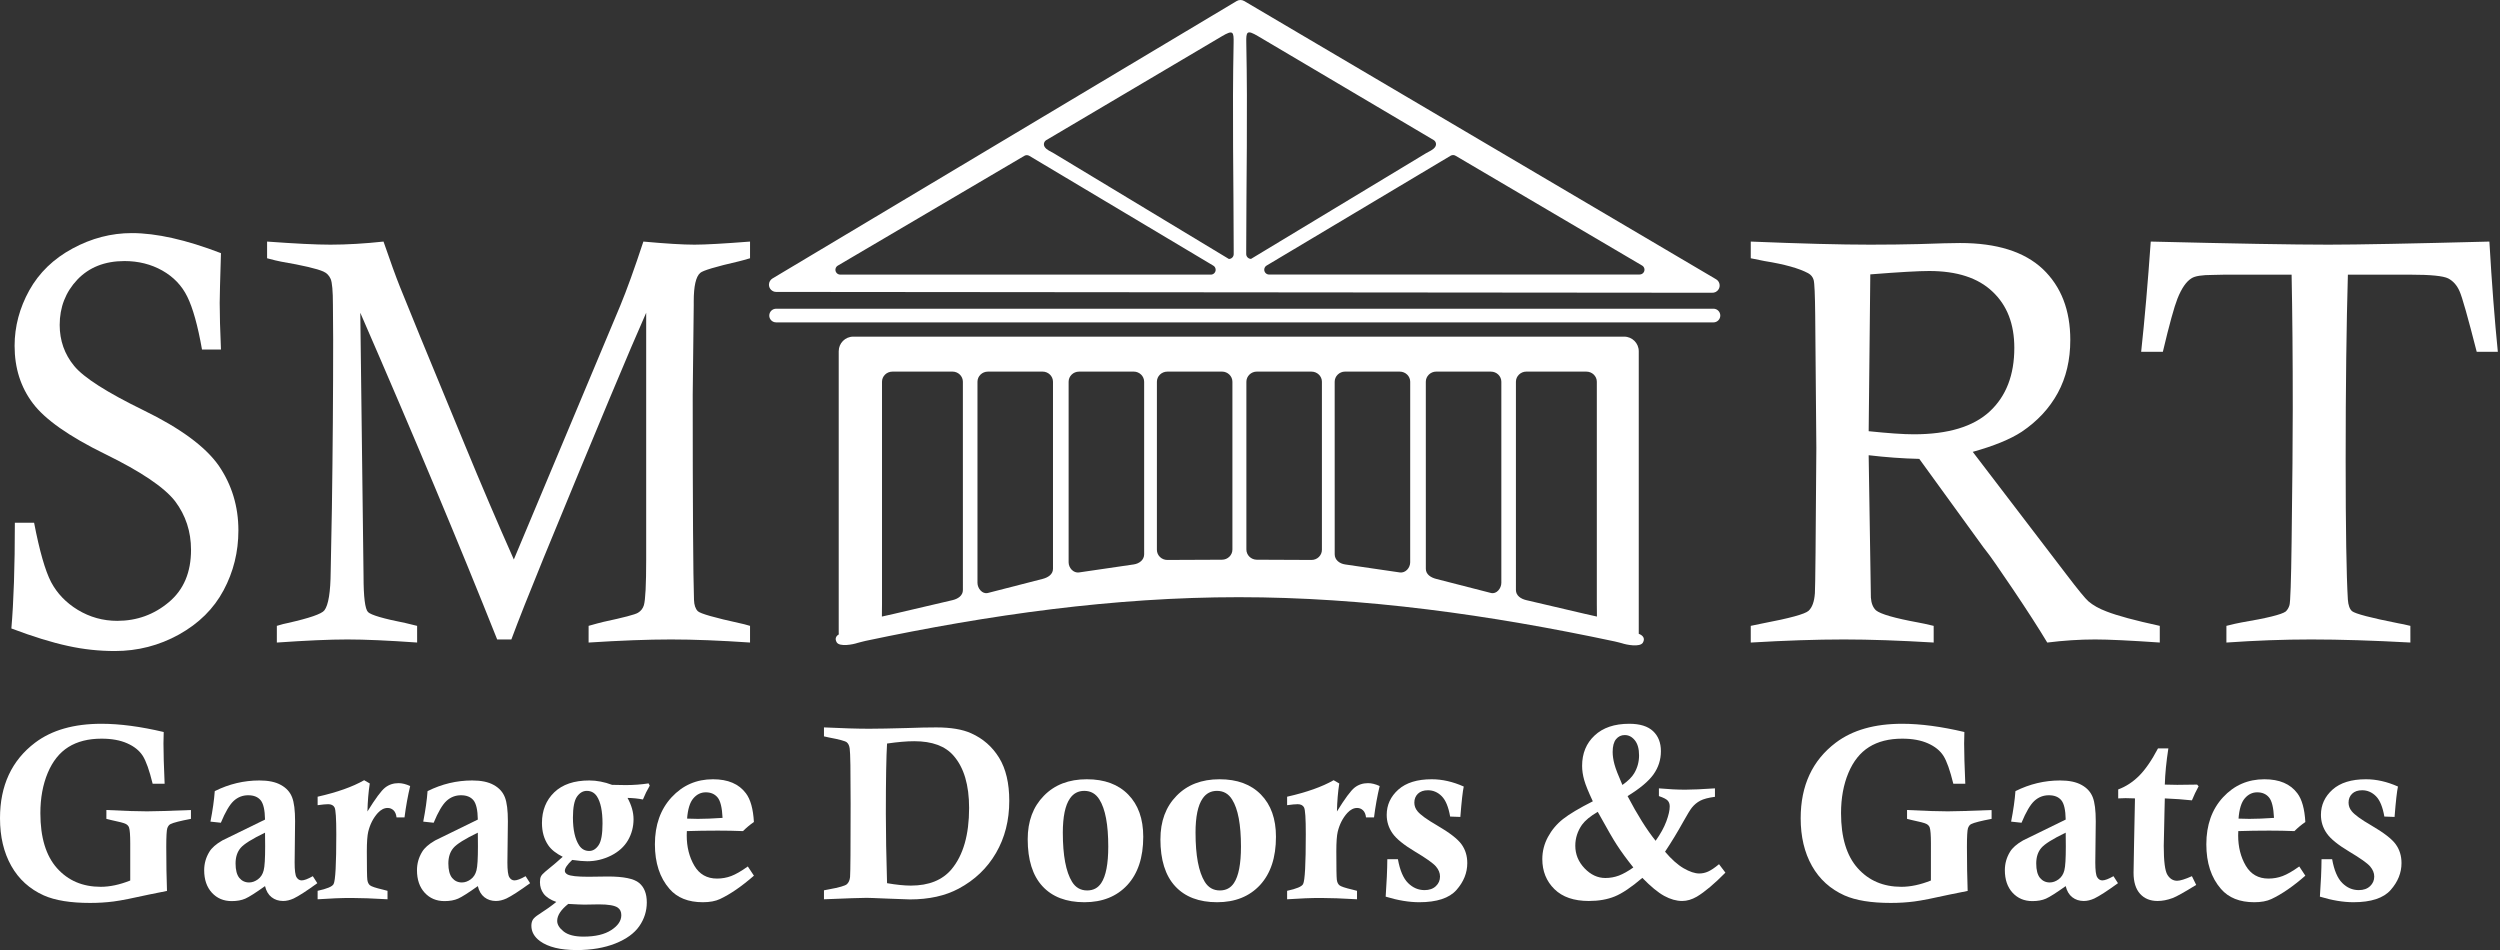
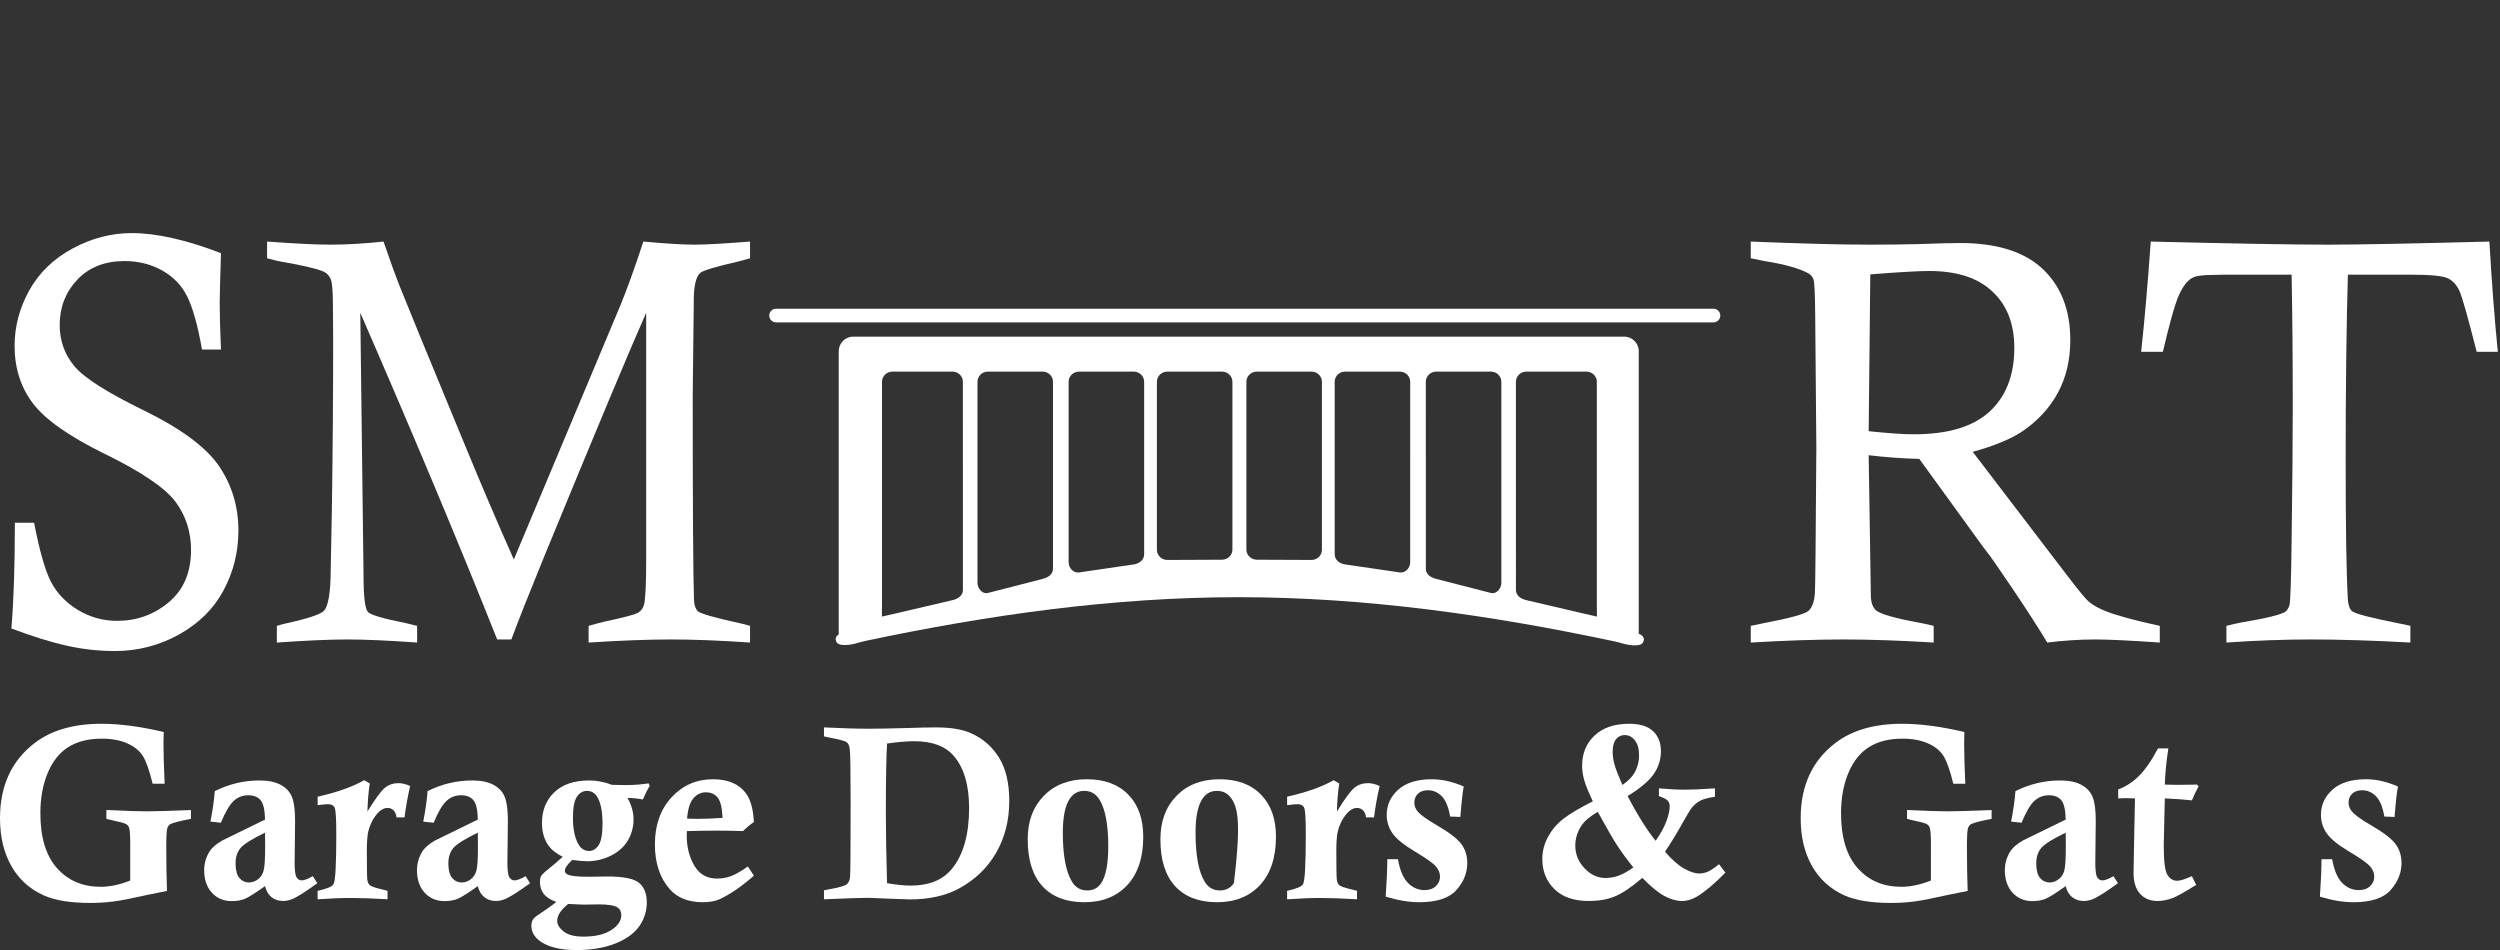
<svg xmlns="http://www.w3.org/2000/svg" width="771" height="293" viewBox="0 0 771 293" fill="none">
  <rect x="0" y="0" width="771" height="293" fill="#333333" stroke="none" />
-   <path fill-rule="evenodd" clip-rule="evenodd" d="M391.388 84.664H505.671V84.656C506.184 84.656 506.677 84.398 506.953 83.926C507.373 83.214 507.133 82.308 506.424 81.892L448.926 48.048C448.468 47.758 447.861 47.732 447.363 48.028L390.725 81.835C390.234 82.074 389.891 82.587 389.891 83.174C389.895 83.995 390.56 84.668 391.382 84.668L391.388 84.664ZM385.828 79.836L439.777 47.258C440.748 46.675 442.078 46.211 442.656 45.218C443.078 44.508 442.834 43.601 442.127 43.184L387.981 11.157C384.499 9.095 384.282 9.735 384.355 13.264C384.806 34.669 384.355 55.884 384.333 76.839C384.335 77.337 384.333 77.844 384.333 78.347C384.335 79.167 385 79.84 385.825 79.84L385.828 79.836ZM378.98 79.864L378.974 79.868C379.801 79.868 380.472 79.203 380.472 78.376C380.472 77.873 380.472 77.366 380.472 76.869C380.448 55.914 380 34.697 380.444 13.294C380.519 9.764 380.31 9.123 376.828 11.185L322.676 43.214C321.967 43.63 321.731 44.536 322.145 45.25C322.723 46.24 324.059 46.702 325.031 47.294L378.98 79.864ZM373.42 84.692L373.418 84.696C374.245 84.696 374.912 84.023 374.91 83.204C374.91 82.618 374.575 82.101 374.081 81.862L317.437 48.06C316.938 47.762 316.338 47.787 315.881 48.075L258.378 81.92C257.668 82.336 257.435 83.242 257.848 83.956C258.122 84.427 258.625 84.692 259.13 84.692H373.42ZM238.23 85.881L381.409 0.312C382.141 -0.116 383.009 -0.091 383.692 0.312L383.696 0.306L529.246 86.128C530.309 86.754 530.66 88.131 530.031 89.194C529.591 89.942 528.768 90.342 527.951 90.285L239.377 90.027C238.146 90.027 237.145 89.032 237.145 87.801C237.145 86.986 237.579 86.274 238.228 85.885L238.23 85.881Z" fill="white" />
  <path fill-rule="evenodd" clip-rule="evenodd" d="M404.469 114.601H387.602C385.834 114.601 384.384 116.013 384.384 117.73L384.386 169.487C384.386 171.204 385.832 172.609 387.596 172.616L404.469 172.689C406.237 172.696 407.677 171.285 407.677 169.567L407.679 117.726C407.679 116.008 406.233 114.608 404.467 114.608L404.469 114.601ZM360.006 114.601L360.002 114.608C358.234 114.608 356.79 116.008 356.79 117.726L356.788 169.567C356.788 171.285 358.234 172.696 360.006 172.689L376.865 172.616C378.635 172.609 380.077 171.204 380.077 169.487V117.73C380.077 116.013 378.635 114.601 376.869 114.601H360.006ZM431.692 114.601H414.829C413.056 114.601 411.615 116.013 411.615 117.73L411.621 170.943C411.621 172.66 413.077 173.815 414.823 174.071L431.692 176.539C433.444 176.791 434.902 175.131 434.902 173.413L434.908 117.726C434.908 116.008 433.46 114.608 431.69 114.608L431.692 114.601ZM332.779 114.601L332.775 114.608C331.007 114.608 329.563 116.008 329.563 117.726L329.561 173.413C329.561 175.131 331.033 176.791 332.779 176.539L349.642 174.071C351.388 173.815 352.858 172.66 352.858 170.943L352.854 117.73C352.854 116.013 351.408 114.601 349.648 114.601H332.779ZM489.252 114.601H470.729C468.962 114.601 467.51 116.013 467.51 117.73L467.512 181.958C467.512 183.681 469.005 184.684 470.725 185.088L488.772 189.311L492.495 190.149L492.46 186.299V117.726C492.46 116.008 491.014 114.608 489.246 114.608L489.252 114.601ZM275.226 114.601L275.22 114.608C273.456 114.608 272.01 116.008 272.01 117.726V186.299L271.974 190.149L275.697 189.311L293.742 185.088C295.462 184.684 296.958 183.681 296.958 181.958L296.952 117.73C296.952 116.013 295.516 114.601 293.75 114.601H275.226ZM459.807 114.601H442.938C441.17 114.601 439.722 116.013 439.722 117.73L439.728 175.412C439.728 177.13 441.224 178.098 442.936 178.539L459.807 182.872C461.518 183.315 463.015 181.471 463.015 179.751V117.726C463.015 116.008 461.569 114.608 459.801 114.608L459.807 114.601ZM304.664 114.601L304.662 114.608C302.895 114.608 301.454 116.008 301.454 117.726L301.452 179.751C301.452 181.471 302.954 183.315 304.664 182.872L321.529 178.539C323.24 178.098 324.741 177.13 324.741 175.412V117.73C324.741 116.013 323.299 114.601 321.533 114.601H304.664ZM263.129 103.819C302.756 103.819 342.378 103.824 382.003 103.824C421.628 103.819 461.253 103.824 500.904 103.824C503.376 103.819 505.393 105.846 505.393 108.319C505.397 122.793 505.393 137.281 505.393 151.754C505.397 166.221 505.393 180.707 505.393 195.177C505.397 195.272 505.389 195.366 505.385 195.458C506.628 195.934 507.439 196.82 506.683 198.163C505.817 199.698 501.547 198.842 500.229 198.386C499.772 198.228 498.793 198.031 498.022 197.828C459.363 189.593 420.687 184.174 382.003 184.174C343.625 184.174 305.252 189.54 266.913 197.654C266.126 197.877 264.978 198.1 264.473 198.277C263.157 198.735 258.885 199.594 258.019 198.057C257.406 196.954 257.832 196.165 258.684 195.653C258.666 195.497 258.661 195.34 258.661 195.177C258.666 180.705 258.661 166.224 258.661 151.754C258.666 137.275 258.661 122.799 258.661 108.319C258.666 105.846 260.655 103.824 263.125 103.824L263.129 103.819Z" fill="white" />
  <path fill-rule="evenodd" clip-rule="evenodd" d="M239.349 95.206H528.437C529.597 95.206 530.54 96.16 530.54 97.319V97.317C530.54 98.478 529.591 99.427 528.433 99.427L239.349 99.421C238.187 99.421 237.238 98.48 237.238 97.319L237.244 97.317C237.244 96.156 238.187 95.21 239.349 95.21V95.206Z" fill="white" />
  <path fill-rule="evenodd" clip-rule="evenodd" d="M68.146 107.789H62.298C60.989 100.35 59.462 94.939 57.756 91.489C56.077 88.062 53.508 85.39 50.043 83.427C46.584 81.49 42.699 80.511 38.396 80.511C32.312 80.511 27.457 82.447 23.838 86.252C20.221 90.09 18.406 94.76 18.406 100.205C18.406 105.023 19.904 109.247 22.866 112.846C25.809 116.445 32.941 120.999 44.273 126.532C55.633 132.062 63.344 137.746 67.462 143.605C71.504 149.522 73.522 156.188 73.522 163.566C73.524 170.198 72.001 176.355 68.957 182.039C65.916 187.749 61.324 192.271 55.186 195.693C49.075 199.079 42.461 200.778 35.406 200.778C30.58 200.775 25.753 200.274 20.926 199.201C16.076 198.157 10.273 196.377 3.506 193.818C4.218 185.603 4.581 174.751 4.581 161.217L10.516 161.211C12.191 169.93 13.947 176.03 15.757 179.509C17.596 182.986 20.349 185.876 24.021 188.107C27.723 190.332 31.759 191.469 36.169 191.469C42.228 191.465 47.526 189.533 52.09 185.697C56.661 181.86 58.913 176.505 58.913 169.575C58.913 163.948 57.285 158.955 54.004 154.582C50.679 150.296 43.46 145.42 32.364 140.007C21.27 134.56 13.868 129.358 10.119 124.359C6.393 119.415 4.502 113.531 4.502 106.66C4.505 100.681 6.028 94.969 9.042 89.526C12.064 84.108 16.517 79.799 22.369 76.644C28.244 73.46 34.331 71.887 40.626 71.887C48.209 71.883 57.39 73.939 68.145 78.073C67.886 86.55 67.752 91.666 67.752 93.422C67.752 96.958 67.882 101.75 68.145 107.79L68.146 107.789Z" fill="white" />
  <path fill-rule="evenodd" clip-rule="evenodd" d="M82.369 79.645V74.501C90.949 75.127 97.446 75.456 101.905 75.456C106.972 75.452 112.425 75.129 118.276 74.501C120.379 80.596 122.052 85.24 123.341 88.456C125.017 92.735 131.707 109.04 143.406 137.328C148.367 149.374 153.373 161.096 158.464 172.548L191.283 94.284C193.281 89.462 195.662 82.863 198.416 74.501C205.294 75.127 210.538 75.456 214.182 75.456C217.567 75.452 223.285 75.129 231.311 74.501V79.645C229.8 80.089 228.638 80.422 227.851 80.602C220.742 82.235 216.755 83.427 215.942 84.171C214.604 85.325 213.947 88.276 213.947 92.976L213.949 94.101L213.633 121.737C213.633 156.482 213.766 177.577 214.028 185.014C214.077 186.588 214.472 187.75 215.206 188.493C215.969 189.234 220.32 190.486 228.326 192.241C228.983 192.358 229.975 192.628 231.311 193.016V198.157C222.107 197.532 213.973 197.209 206.943 197.209C199.783 197.208 191.307 197.536 181.523 198.163L181.528 193.013C183.52 192.45 185.038 192.033 186.061 191.795C192.31 190.452 195.874 189.533 196.765 188.97C197.658 188.432 198.26 187.661 198.574 186.65C199.051 184.984 199.284 180.283 199.284 172.548V96.451C194.618 106.923 184.067 132.123 167.672 172.014C163.188 182.985 159.855 191.409 157.704 197.209L153.329 197.208C141.837 168.319 127.773 134.74 111.113 96.456L112.117 177.692C112.117 184.146 112.584 187.838 113.501 188.762C114.418 189.677 118.302 190.814 125.095 192.152C125.889 192.323 127.064 192.628 128.639 193.016L128.642 198.157C119.774 197.532 112.61 197.209 107.125 197.209C101.646 197.208 94.376 197.536 85.379 198.163L85.381 193.013C86.852 192.57 87.95 192.27 88.685 192.152C95.431 190.635 99.23 189.326 100.043 188.226C101.28 186.616 101.933 182.633 101.984 176.297L102.356 156.692C102.616 138.782 102.747 121.443 102.747 104.667L102.673 94.016C102.673 89.794 102.432 87.116 101.984 86.045C101.512 84.974 100.776 84.2 99.755 83.754C97.788 82.863 93.433 81.85 86.69 80.69C85.698 80.511 84.277 80.156 82.363 79.649L82.369 79.645Z" fill="white" />
  <path fill-rule="evenodd" clip-rule="evenodd" d="M576.299 132.983C582.309 133.61 586.957 133.938 590.242 133.938C600.79 133.933 608.573 131.587 613.636 126.887C618.7 122.187 621.216 115.643 621.216 107.284C621.22 99.934 618.994 94.166 614.494 89.942C610.029 85.684 603.508 83.577 594.952 83.577C591.872 83.573 585.833 83.902 576.8 84.618L576.299 132.983ZM539.935 79.645V74.501C555.277 75.127 567.563 75.456 576.8 75.456C582.133 75.452 587.105 75.395 591.724 75.276C597.854 75.063 602.116 74.949 604.487 74.949C615.772 74.945 624.268 77.597 629.98 82.951C635.668 88.357 638.479 95.653 638.479 104.846C638.481 110.998 637.203 116.448 634.628 121.176C632.057 125.903 628.352 129.892 623.495 133.164C619.945 135.481 614.908 137.536 608.394 139.352L637.272 177.157C640.847 181.859 643.128 184.626 644.045 185.43C645.499 186.673 647.36 187.72 649.672 188.584C652.931 189.86 658.377 191.349 666.075 193.016L666.077 198.157C656.927 197.532 650.294 197.209 646.119 197.209C641.326 197.208 636.406 197.536 631.373 198.163C628.77 193.815 625.243 188.344 620.802 181.74C616.335 175.138 613.636 171.238 612.628 170.021C612.071 169.304 611.507 168.592 610.998 167.848L591.907 141.52C586.75 141.4 581.567 141.017 576.295 140.393L576.982 184.294C577.1 186.053 577.629 187.363 578.546 188.226C579.943 189.382 584.262 190.635 591.546 191.974C592.612 192.147 594.182 192.509 596.343 193.016L596.349 198.157C585.864 197.532 576.652 197.209 568.656 197.209C560.105 197.208 550.534 197.536 539.933 198.163L539.935 193.013L543.672 192.239C551.957 190.663 556.637 189.385 557.759 188.374C558.888 187.327 559.537 185.519 559.714 182.93C559.839 181.233 559.981 166.303 560.16 138.132L559.809 97.169C559.746 90.891 559.596 87.292 559.328 86.341C559.063 85.416 558.501 84.735 557.641 84.26C554.806 82.742 550.329 81.493 544.199 80.511C543.285 80.327 541.859 80.067 539.933 79.649L539.935 79.645Z" fill="white" />
  <path fill-rule="evenodd" clip-rule="evenodd" d="M667.026 108.499H660.334C661.431 98.387 662.402 87.055 663.291 74.501C688.907 75.127 707.172 75.456 718.101 75.456C727.198 75.452 743.714 75.129 767.727 74.501C768.473 87.472 769.356 98.776 770.333 108.504L763.82 108.499C761.098 97.852 759.348 91.638 758.517 89.794C757.72 87.978 756.564 86.67 755.025 85.865C753.49 85.092 749.605 84.707 743.357 84.707L724.087 84.705C723.645 100.139 723.4 119.272 723.4 142.03C723.404 163.174 723.637 177.486 724.081 184.923C724.199 186.644 724.643 187.869 725.385 188.493C726.395 189.291 731.158 190.546 739.717 192.241C740.52 192.358 741.729 192.628 743.357 193.016L743.363 198.157C731.906 197.532 721.684 197.209 712.742 197.209C704.219 197.208 695.538 197.536 686.624 198.163L686.626 193.013C688.638 192.506 690.177 192.152 691.213 191.974C699.152 190.635 703.71 189.504 704.921 188.584C705.43 188.101 705.843 187.452 706.079 186.619C706.346 185.779 706.582 179.331 706.73 167.313C706.971 148.719 707.086 134.949 707.086 125.995C707.091 110.378 706.967 96.605 706.73 84.707L686.099 84.705L682.36 84.79C679.075 84.79 676.915 85.124 675.846 85.836C674.253 86.816 672.797 88.9 671.523 92.114C670.552 94.55 669.035 99.996 667.022 108.504L667.026 108.499Z" fill="white" />
  <path fill-rule="evenodd" clip-rule="evenodd" d="M58.886 249.806V252.536C55.584 253.164 53.479 253.7 52.588 254.146C52.143 254.359 51.821 254.798 51.597 255.409C51.391 256.035 51.276 257.958 51.276 261.172C51.277 266.296 51.352 270.826 51.499 274.764C49.856 275.072 48.053 275.429 46.1 275.849C40.982 276.994 37.295 277.724 35.034 278.017C32.79 278.309 30.362 278.463 27.779 278.463C21.762 278.463 17.012 277.7 13.502 276.143C9.143 274.178 5.786 271.146 3.477 267.038C1.156 262.918 0 258.035 0 252.349C0.002 242.261 3.612 234.498 10.832 229.038C15.998 225.148 22.81 223.212 31.289 223.212C36.963 223.212 43.352 224.066 50.487 225.75C50.439 227.223 50.413 228.401 50.413 229.309C50.413 232.213 50.536 236.347 50.772 241.701L47.076 241.699C46.063 237.567 45.046 234.701 44.02 233.093C42.995 231.489 41.4 230.2 39.235 229.244C37.076 228.284 34.441 227.804 31.324 227.804C27.251 227.801 23.833 228.67 21.091 230.391C18.363 232.1 16.232 234.766 14.725 238.36C13.219 241.953 12.45 246.1 12.45 250.779C12.452 258.252 14.168 263.914 17.579 267.74C20.995 271.573 25.49 273.492 31.067 273.492C33.874 273.488 36.901 272.852 40.165 271.552V260.045C40.165 257.534 40.041 255.92 39.794 255.192C39.637 254.746 39.298 254.375 38.807 254.111C38.314 253.825 36.752 253.421 34.144 252.872C33.86 252.791 33.416 252.695 32.808 252.54L32.812 249.806C38.364 250.088 42.538 250.218 45.344 250.218C47.4 250.215 51.908 250.092 58.879 249.812L58.886 249.806Z" fill="white" />
  <path fill-rule="evenodd" clip-rule="evenodd" d="M81.736 256.793C77.76 258.709 75.246 260.28 74.204 261.505C73.172 262.726 72.649 264.321 72.649 266.286C72.65 268.3 73.031 269.78 73.798 270.737C74.579 271.672 75.579 272.151 76.816 272.151C77.76 272.151 78.657 271.832 79.547 271.181C80.427 270.532 81.018 269.612 81.313 268.429C81.631 267.253 81.772 264.769 81.772 260.982C81.778 260.108 81.759 258.712 81.735 256.8L81.736 256.793ZM68.119 253.734L64.902 253.388C65.592 249.855 66.039 246.726 66.232 243.983C70.638 241.783 75.219 240.695 79.993 240.695C82.778 240.692 84.986 241.154 86.641 242.085C88.302 243 89.436 244.251 90.065 245.846C90.702 247.434 91.004 249.926 91.004 253.28L90.865 265.992C90.865 268.399 91.055 269.931 91.463 270.557C91.863 271.192 92.378 271.512 93.032 271.512C93.819 271.51 94.948 271.08 96.472 270.214L97.859 272.376C94.573 274.761 92.143 276.332 90.573 277.086C89.442 277.604 88.349 277.863 87.308 277.863C85.944 277.857 84.751 277.48 83.762 276.705C82.778 275.936 82.094 274.791 81.735 273.274C78.843 275.338 76.816 276.628 75.654 277.137C74.494 277.646 73.095 277.9 71.45 277.9C68.97 277.899 66.927 277.036 65.345 275.314C63.762 273.58 62.968 271.269 62.968 268.377C62.974 266.329 63.503 264.437 64.566 262.703C65.297 261.474 66.631 260.305 68.582 259.185L81.736 252.755C81.686 249.792 81.226 247.809 80.375 246.789C79.526 245.767 78.251 245.258 76.556 245.258C74.84 245.252 73.354 245.834 72.081 246.992C70.821 248.152 69.497 250.397 68.111 253.738L68.119 253.734Z" fill="white" />
  <path fill-rule="evenodd" clip-rule="evenodd" d="M97.957 248.314V245.704C103.953 244.352 108.733 242.657 112.304 240.617L114.038 241.622C113.63 244.246 113.392 247.12 113.318 250.257C115.776 246.272 117.594 243.82 118.769 242.9C119.936 241.981 121.315 241.523 122.91 241.523C124.004 241.523 125.197 241.817 126.494 242.415C125.756 245.528 125.173 248.754 124.751 252.094H122.293C122.174 251.094 121.859 250.36 121.354 249.888C120.85 249.412 120.24 249.174 119.549 249.174C118.486 249.172 117.484 249.681 116.53 250.705C115.115 252.27 114.121 254.211 113.565 256.494C113.285 257.66 113.131 259.68 113.131 262.549C113.138 267.612 113.181 270.518 113.28 271.297C113.384 272.058 113.638 272.637 114.069 273.006C114.51 273.383 115.853 273.834 118.088 274.358C118.416 274.43 118.881 274.549 119.509 274.728L119.513 277.336C114.932 277.07 111.216 276.934 108.386 276.934C105.346 276.928 101.871 277.074 97.953 277.34L97.957 274.726C100.857 274.099 102.501 273.414 102.883 272.637C103.447 271.559 103.714 266.452 103.714 257.283C103.714 252.424 103.542 249.672 103.169 249.006C102.813 248.341 102.154 248.014 101.216 248.014C100.505 248.012 99.412 248.115 97.953 248.32L97.957 248.314Z" fill="white" />
  <path fill-rule="evenodd" clip-rule="evenodd" d="M147.361 256.793C143.385 258.709 140.871 260.28 139.834 261.505C138.796 262.726 138.274 264.321 138.274 266.286C138.275 268.3 138.658 269.78 139.424 270.737C140.204 271.672 141.201 272.151 142.439 272.151C143.385 272.151 144.282 271.832 145.172 271.181C146.052 270.532 146.644 269.612 146.94 268.429C147.255 267.253 147.395 264.769 147.395 260.982C147.396 260.108 147.384 258.712 147.361 256.8V256.793ZM133.744 253.734L130.527 253.388C131.216 249.855 131.661 246.726 131.859 243.983C136.263 241.783 140.845 240.695 145.615 240.695C148.402 240.692 150.612 241.154 152.267 242.085C153.927 243 155.06 244.251 155.691 245.846C156.327 247.434 156.631 249.926 156.631 253.28L156.482 265.992C156.482 268.399 156.683 269.931 157.089 270.557C157.488 271.192 158.001 271.512 158.658 271.512C159.444 271.51 160.575 271.08 162.094 270.214L163.485 272.376C160.191 274.761 157.766 276.332 156.199 277.086C155.06 277.604 153.974 277.863 152.935 277.863C151.562 277.857 150.376 277.48 149.388 276.705C148.402 275.936 147.719 274.791 147.361 273.274C144.469 275.338 142.439 276.628 141.277 277.137C140.12 277.646 138.721 277.9 137.074 277.9C134.595 277.899 132.551 277.036 130.97 275.314C129.387 273.58 128.596 271.269 128.596 268.377C128.599 266.329 129.128 264.437 130.188 262.703C130.921 261.474 132.254 260.305 134.209 259.185L147.361 252.755C147.319 249.792 146.852 247.809 146.002 246.789C145.151 245.767 143.875 245.258 142.183 245.258C140.464 245.252 138.979 245.834 137.706 246.992C136.446 248.152 135.122 250.397 133.742 253.738L133.744 253.734Z" fill="white" />
  <path fill-rule="evenodd" clip-rule="evenodd" d="M175.251 278.765C172.977 280.574 171.837 282.326 171.837 283.998C171.837 285.141 172.515 286.229 173.852 287.288C175.188 288.33 177.225 288.854 179.956 288.854C183.604 288.851 186.46 288.18 188.524 286.828C190.593 285.487 191.613 283.96 191.613 282.237C191.613 281.186 191.254 280.415 190.525 279.917C189.586 279.25 187.647 278.909 184.692 278.909L180.205 278.984C179.417 278.984 177.756 278.909 175.247 278.769L175.251 278.765ZM176.693 252.128C176.693 255.914 177.334 258.775 178.61 260.726C179.369 261.863 180.401 262.437 181.723 262.437C182.837 262.431 183.799 261.849 184.605 260.661C185.42 259.475 185.815 257.258 185.815 253.992C185.821 250.151 185.237 247.363 184.086 245.592C183.337 244.465 182.292 243.906 180.972 243.906C179.783 243.901 178.771 244.507 177.943 245.678C177.117 246.864 176.693 249.02 176.693 252.132V252.128ZM200.024 241.594L200.383 242.297C199.586 243.648 198.881 245.067 198.278 246.56C196.736 246.261 195.146 246.1 193.528 246.075C194.766 248.315 195.384 250.512 195.384 252.655C195.385 255.006 194.803 257.183 193.666 259.146C192.514 261.116 190.773 262.691 188.449 263.863C186.117 265.021 183.664 265.609 181.104 265.609C180.564 265.605 179.893 265.572 179.116 265.509C178.353 265.43 177.471 265.331 176.47 265.201C174.956 266.611 174.197 267.74 174.197 268.568C174.202 269.012 174.467 269.384 175.026 269.69C175.905 270.159 178.04 270.392 181.476 270.392L187.447 270.313C192.331 270.313 195.545 270.977 197.113 272.305C198.686 273.616 199.473 275.62 199.473 278.309C199.473 280.969 198.694 283.425 197.152 285.641C195.61 287.845 193.145 289.634 189.745 290.985C186.363 292.319 182.379 293 177.819 293C172.83 292.996 169.054 292.071 166.521 290.232C164.758 288.928 163.876 287.352 163.876 285.489C163.878 284.734 164.036 284.112 164.345 283.615C164.652 283.115 165.297 282.555 166.26 281.945C168.291 280.645 170.055 279.383 171.553 278.169C169.726 277.492 168.424 276.654 167.658 275.62C166.904 274.6 166.521 273.426 166.521 272.075C166.525 271.286 166.619 270.685 166.83 270.289C167.031 269.877 167.471 269.398 168.15 268.823C170.641 266.801 172.429 265.277 173.541 264.234C171.494 263.212 170.007 262.028 169.091 260.689C167.783 258.787 167.139 256.494 167.139 253.815C167.144 249.948 168.398 246.803 170.932 244.352C173.47 241.918 177.063 240.695 181.723 240.695C182.887 240.692 184.05 240.809 185.225 241.038C186.398 241.255 187.571 241.598 188.756 242.046C191.451 242.093 192.873 242.121 192.985 242.121C195.385 242.121 197.719 241.943 200.02 241.598L200.024 241.594Z" fill="white" />
  <path fill-rule="evenodd" clip-rule="evenodd" d="M211.903 252.459C213.247 252.509 214.359 252.54 215.235 252.54C217.313 252.536 219.846 252.438 222.837 252.234C222.691 249.067 222.18 246.969 221.291 245.921C220.418 244.873 219.205 244.352 217.658 244.352C216.167 244.352 214.876 244.978 213.815 246.229C212.753 247.464 212.122 249.557 211.899 252.463L211.903 252.459ZM230.629 267.217L232.509 270.06C228.715 273.375 225.223 275.772 222.034 277.266C220.665 277.914 218.893 278.246 216.755 278.246C212.26 278.246 208.833 276.871 206.47 274.129C203.473 270.694 201.973 266.108 201.973 260.38C201.973 254.422 203.692 249.595 207.115 245.885C210.552 242.171 214.79 240.324 219.87 240.324C224.506 240.319 227.892 241.764 230.045 244.66C231.467 246.548 232.28 249.506 232.505 253.509C231.297 254.34 230.181 255.269 229.141 256.313C226.596 256.21 224.011 256.161 221.391 256.161C217.962 256.161 214.764 256.212 211.824 256.313C211.804 256.857 211.787 257.322 211.787 257.691C211.791 261.207 212.566 264.296 214.125 266.963C215.681 269.624 218.017 270.952 221.133 270.952C222.656 270.946 224.112 270.698 225.495 270.174C226.886 269.652 228.596 268.671 230.625 267.217H230.629Z" fill="white" />
  <path fill-rule="evenodd" clip-rule="evenodd" d="M273.572 272.376C276.486 272.875 278.931 273.12 280.912 273.12C286.479 273.114 290.65 271.425 293.481 268.046C297.078 263.705 298.872 257.423 298.872 249.174C298.872 242.107 297.289 236.741 294.101 233.082C291.518 230.08 287.474 228.592 281.961 228.592C279.653 228.588 276.843 228.835 273.568 229.308C273.326 233.183 273.195 240.4 273.195 250.932C273.199 256.983 273.32 264.129 273.568 272.382L273.572 272.376ZM254.113 227.096V224.33C259.736 224.597 264.382 224.743 268.054 224.743C270.869 224.739 274.728 224.664 279.686 224.526C283.285 224.394 286.288 224.333 288.697 224.333C293.235 224.33 296.832 224.935 299.487 226.134C303.165 227.772 306.039 230.301 308.131 233.706C310.224 237.118 311.258 241.548 311.258 246.969C311.266 252.994 309.899 258.354 307.166 263.06C304.445 267.752 300.602 271.411 295.658 274.053C291.532 276.267 286.511 277.379 280.626 277.379C280.075 277.379 277.82 277.303 273.89 277.137C269.962 276.963 267.744 276.896 267.265 276.896C265.57 276.895 261.194 277.048 254.113 277.34V274.57L255.634 274.277C258.801 273.706 260.651 273.171 261.194 272.676C261.742 272.171 262.058 271.437 262.159 270.47C262.277 269.026 262.332 261.465 262.332 247.797C262.334 237.759 262.245 232.1 262.046 230.837C261.924 229.953 261.626 229.332 261.144 228.924C260.665 228.525 258.82 228.032 255.632 227.434L254.113 227.096Z" fill="white" />
  <path fill-rule="evenodd" clip-rule="evenodd" d="M327.776 256.838C327.776 263.833 328.725 268.874 330.625 271.96C331.716 273.728 333.272 274.614 335.299 274.614C337.171 274.606 338.599 273.86 339.615 272.341C341.062 270.173 341.788 266.426 341.788 261.097C341.794 254.296 340.874 249.468 339.069 246.597C337.958 244.794 336.402 243.906 334.399 243.906C332.519 243.901 331.047 244.684 329.983 246.229C328.508 248.341 327.772 251.877 327.772 256.838H327.776ZM316.944 258.814C316.944 253.276 318.597 248.817 321.926 245.424C325.242 242.016 329.65 240.324 335.163 240.324C340.62 240.319 344.879 241.892 347.957 245.054C351.035 248.202 352.578 252.54 352.578 258.062C352.582 264.437 350.936 269.398 347.673 272.943C344.398 276.47 339.984 278.246 334.434 278.246C328.837 278.246 324.518 276.6 321.492 273.312C318.457 270.017 316.944 265.189 316.944 258.814Z" fill="white" />
-   <path fill-rule="evenodd" clip-rule="evenodd" d="M368.705 256.838C368.705 263.833 369.654 268.874 371.554 271.96C372.647 273.728 374.2 274.614 376.228 274.614C378.095 274.606 379.527 273.86 380.541 272.341C381.993 270.173 382.715 266.426 382.715 261.097C382.717 254.296 381.804 249.468 379.998 246.597C378.89 244.794 377.327 243.906 375.323 243.906C373.448 243.901 371.974 244.684 370.911 246.229C369.431 248.341 368.701 251.877 368.701 256.838H368.705ZM357.876 258.814C357.876 253.276 359.527 248.817 362.853 245.424C366.172 242.016 370.578 240.324 376.09 240.324C381.549 240.319 385.807 241.892 388.885 245.054C391.965 248.202 393.507 252.54 393.507 258.062C393.513 264.437 391.864 269.398 388.601 272.943C385.327 276.47 380.914 278.246 375.362 278.246C369.769 278.246 365.448 276.6 362.421 273.312C359.381 270.017 357.87 265.189 357.87 258.814H357.876Z" fill="white" />
+   <path fill-rule="evenodd" clip-rule="evenodd" d="M368.705 256.838C368.705 263.833 369.654 268.874 371.554 271.96C372.647 273.728 374.2 274.614 376.228 274.614C378.095 274.606 379.527 273.86 380.541 272.341C382.717 254.296 381.804 249.468 379.998 246.597C378.89 244.794 377.327 243.906 375.323 243.906C373.448 243.901 371.974 244.684 370.911 246.229C369.431 248.341 368.701 251.877 368.701 256.838H368.705ZM357.876 258.814C357.876 253.276 359.527 248.817 362.853 245.424C366.172 242.016 370.578 240.324 376.09 240.324C381.549 240.319 385.807 241.892 388.885 245.054C391.965 248.202 393.507 252.54 393.507 258.062C393.513 264.437 391.864 269.398 388.601 272.943C385.327 276.47 380.914 278.246 375.362 278.246C369.769 278.246 365.448 276.6 362.421 273.312C359.381 270.017 357.87 265.189 357.87 258.814H357.876Z" fill="white" />
  <path fill-rule="evenodd" clip-rule="evenodd" d="M396.946 248.314V245.704C402.944 244.352 407.723 242.657 411.296 240.617L413.028 241.622C412.62 244.246 412.383 247.12 412.31 250.257C414.774 246.272 416.585 243.82 417.759 242.9C418.925 241.981 420.308 241.523 421.902 241.523C422.993 241.523 424.189 241.817 425.487 242.415C424.745 245.528 424.165 248.754 423.745 252.094H421.283C421.163 251.094 420.851 250.36 420.342 249.888C419.841 249.412 419.233 249.174 418.542 249.174C417.483 249.172 416.477 249.681 415.522 250.705C414.105 252.27 413.115 254.211 412.556 256.494C412.274 257.66 412.124 259.68 412.124 262.549C412.126 267.612 412.176 270.518 412.274 271.297C412.373 272.058 412.631 272.637 413.065 273.006C413.5 273.383 414.843 273.834 417.08 274.358C417.406 274.43 417.872 274.549 418.503 274.728V277.336C413.922 277.07 410.209 276.934 407.377 276.934C404.337 276.928 400.863 277.074 396.946 277.34V274.726C399.852 274.099 401.494 273.414 401.877 272.637C402.437 271.559 402.705 266.452 402.705 257.283C402.711 252.424 402.532 249.672 402.161 249.006C401.804 248.341 401.149 248.014 400.208 248.014C399.495 248.012 398.402 248.115 396.946 248.32V248.314Z" fill="white" />
  <path fill-rule="evenodd" clip-rule="evenodd" d="M427.849 264.972H431.114C431.734 268.413 432.779 270.863 434.237 272.317C435.703 273.77 437.39 274.51 439.33 274.51C440.805 274.51 441.963 274.103 442.818 273.288C443.684 272.481 444.1 271.487 444.1 270.315C444.106 269.243 443.682 268.211 442.843 267.217C441.987 266.217 439.839 264.692 436.374 262.626C432.923 260.558 430.603 258.674 429.443 256.989C428.257 255.288 427.661 253.395 427.661 251.303C427.665 248.237 428.863 245.643 431.246 243.512C433.647 241.383 437.071 240.324 441.531 240.324C444.747 240.319 448.046 241.064 451.42 242.569C451.114 243.93 450.753 247.055 450.37 251.941L447.223 251.826C446.708 248.862 445.846 246.777 444.633 245.552C443.416 244.325 441.987 243.715 440.383 243.715C439.053 243.711 438.022 244.074 437.28 244.786C436.556 245.498 436.181 246.406 436.181 247.529C436.181 248.506 436.5 249.391 437.153 250.18C438.047 251.278 440.034 252.731 443.126 254.515C447.026 256.78 449.552 258.737 450.729 260.38C451.917 262.024 452.509 263.952 452.509 266.172C452.509 269.188 451.396 271.946 449.171 274.474C446.963 276.977 443.126 278.246 437.698 278.246C434.563 278.246 431.11 277.672 427.342 276.526C427.652 272.136 427.823 268.289 427.849 264.972Z" fill="white" />
  <path fill-rule="evenodd" clip-rule="evenodd" d="M492.75 250.37C490.469 251.692 488.863 253.023 487.886 254.363C486.513 256.336 485.821 258.494 485.821 260.829C485.825 263.466 486.776 265.788 488.668 267.777C490.568 269.764 492.706 270.775 495.094 270.775C496.577 270.77 497.958 270.518 499.282 270.023C500.596 269.518 502.078 268.695 503.721 267.523C501.673 264.958 499.961 262.626 498.617 260.534C497.668 259.117 495.709 255.726 492.746 250.372L492.75 250.37ZM500.35 242.079C502.115 240.835 503.325 239.623 504.003 238.45C504.994 236.766 505.487 234.931 505.487 232.968C505.487 230.946 505.057 229.397 504.189 228.312C503.313 227.223 502.287 226.694 501.074 226.694C499.99 226.688 499.097 227.114 498.394 227.957C497.696 228.805 497.343 230.123 497.343 231.92C497.345 233.065 497.528 234.318 497.887 235.671C498.246 237.032 499.071 239.166 500.348 242.086L500.35 242.079ZM511.609 245.512V243.127C514.587 243.395 517.282 243.538 519.728 243.538C521.892 243.535 524.943 243.4 528.889 243.129L528.893 245.737C526.86 246.006 525.355 246.406 524.365 246.929C523.376 247.448 522.508 248.167 521.792 249.058C521.287 249.679 520.383 251.149 519.111 253.432C517.394 256.542 515.522 259.629 513.499 262.668C515.48 264.994 517.392 266.706 519.233 267.777C521.082 268.843 522.695 269.384 524.067 269.384C524.98 269.378 525.896 269.192 526.785 268.786C527.675 268.385 528.8 267.637 530.147 266.517L532.116 269.123C528.733 272.558 525.795 275.034 523.313 276.526C521.772 277.416 520.261 277.864 518.775 277.864C517.001 277.857 515.157 277.34 513.237 276.294C511.335 275.247 509.084 273.4 506.501 270.737C503.129 273.615 500.282 275.531 497.996 276.46C495.697 277.4 493.03 277.864 489.987 277.864C485.402 277.857 481.867 276.654 479.379 274.204C476.901 271.763 475.648 268.683 475.648 264.946C475.648 262.545 476.23 260.28 477.388 258.125C478.554 255.963 480.101 254.122 482.04 252.592C483.994 251.058 487.044 249.238 491.225 247.121C489.877 244.246 488.985 242.072 488.567 240.566C488.139 239.061 487.922 237.595 487.922 236.181C487.922 232.339 489.208 229.217 491.781 226.821C494.354 224.408 497.911 223.212 502.449 223.212C505.761 223.212 508.206 223.977 509.814 225.495C511.42 227.012 512.223 229.064 512.223 231.652C512.229 234.288 511.457 236.689 509.926 238.834C508.393 240.974 505.736 243.192 501.94 245.514C504.958 251.283 507.849 255.892 510.593 259.298C512.089 257.202 513.19 255.218 513.894 253.318C514.6 251.426 514.942 249.888 514.942 248.689C514.946 247.982 514.746 247.414 514.364 246.955C513.981 246.491 513.067 246.012 511.609 245.514V245.512Z" fill="white" />
  <path fill-rule="evenodd" clip-rule="evenodd" d="M614.21 249.806V252.536C610.909 253.164 608.804 253.7 607.914 254.146C607.468 254.359 607.147 254.798 606.926 255.409C606.715 256.035 606.602 257.958 606.602 261.172C606.61 266.296 606.679 270.826 606.825 274.764C605.182 275.072 603.378 275.429 601.423 275.849C596.307 276.994 592.622 277.724 590.361 278.017C588.115 278.309 585.689 278.463 583.104 278.463C577.087 278.463 572.338 277.7 568.828 276.143C564.469 274.178 561.113 271.146 558.801 267.038C556.481 262.918 555.329 258.035 555.329 252.349C555.335 242.261 558.937 234.498 566.158 229.038C571.324 225.148 578.136 223.212 586.616 223.212C592.294 223.212 598.679 224.066 605.813 225.75C605.766 227.223 605.738 228.401 605.738 229.309C605.744 232.213 605.862 236.347 606.095 241.701L602.402 241.699C601.388 237.567 600.374 234.701 599.346 233.093C598.328 231.489 596.726 230.2 594.561 229.244C592.401 228.284 589.765 227.804 586.652 227.804C582.577 227.801 579.158 228.67 576.416 230.391C573.689 232.1 571.556 234.766 570.051 238.36C568.544 241.953 567.776 246.1 567.776 250.779C567.776 258.252 569.495 263.914 572.908 267.74C576.319 271.573 580.817 273.492 586.393 273.492C589.199 273.488 592.229 272.852 595.49 271.552L595.498 260.045C595.498 257.534 595.366 255.92 595.122 255.192C594.964 254.746 594.624 254.375 594.131 254.111C593.64 253.825 592.077 253.421 589.469 252.872C589.191 252.791 588.739 252.695 588.135 252.54V249.806C593.689 250.088 597.862 250.218 600.669 250.218C602.725 250.215 607.234 250.092 614.204 249.812L614.21 249.806Z" fill="white" />
  <path fill-rule="evenodd" clip-rule="evenodd" d="M637.061 256.793C633.077 258.709 630.572 260.28 629.534 261.505C628.496 262.726 627.973 264.321 627.973 266.286C627.975 268.3 628.358 269.78 629.124 270.737C629.911 271.672 630.905 272.151 632.14 272.151C633.077 272.151 633.983 271.832 634.873 271.181C635.751 270.532 636.345 269.612 636.643 268.429C636.956 267.253 637.098 264.769 637.098 260.982C637.102 260.108 637.084 258.712 637.061 256.8V256.793ZM623.443 253.734L620.227 253.388C620.916 249.855 621.364 246.726 621.561 243.983C625.963 241.783 630.546 240.695 635.317 240.695C638.103 240.692 640.312 241.154 641.97 242.085C643.627 243 644.761 244.251 645.393 245.846C646.026 247.434 646.332 249.926 646.332 253.28L646.188 265.992C646.188 268.399 646.381 269.931 646.79 270.557C647.188 271.192 647.701 271.512 648.36 271.512C649.145 271.51 650.272 271.08 651.795 270.214L653.184 272.376C649.897 274.761 647.468 276.332 645.9 277.086C644.767 277.604 643.674 277.863 642.634 277.863C641.269 277.857 640.077 277.48 639.087 276.705C638.103 275.936 637.42 274.791 637.061 273.274C634.168 275.338 632.14 276.628 630.98 277.137C629.82 277.646 628.419 277.9 626.776 277.9C624.294 277.899 622.252 277.036 620.669 275.314C619.093 273.58 618.298 271.269 618.298 268.377C618.298 266.329 618.829 264.437 619.89 262.703C620.622 261.474 621.956 260.305 623.909 259.185L637.061 252.755C637.011 249.792 636.554 247.809 635.699 246.789C634.851 245.767 633.577 245.258 631.882 245.258C630.163 245.252 628.682 245.834 627.405 246.992C626.146 248.152 624.82 250.397 623.437 253.738L623.443 253.734Z" fill="white" />
  <path fill-rule="evenodd" clip-rule="evenodd" d="M677.584 241.967L678.055 242.488C677.288 243.881 676.591 245.323 675.988 246.828C673.409 246.548 670.621 246.355 667.628 246.229L667.52 250.664L667.413 255.788L667.301 260.862C667.301 265.619 667.68 268.606 668.445 269.818C669.201 271.025 670.203 271.629 671.426 271.629C672.367 271.622 673.883 271.155 675.988 270.214L677.302 272.903C673.65 275.156 671.225 276.526 670.016 276.97C668.398 277.569 666.851 277.864 665.381 277.864C663.136 277.857 661.338 277.138 660.003 275.658C658.673 274.191 657.988 272.025 657.988 269.169L658.138 260.531L658.426 246.224L655.492 246.146C655.232 246.146 654.476 246.177 653.255 246.229V243.458C655.569 242.614 657.692 241.23 659.646 239.317C661.587 237.384 663.55 234.561 665.527 230.8L668.723 230.798C668.09 234.929 667.717 238.655 667.628 241.969C669.737 242.016 671.004 242.046 671.46 242.046C672.353 242.044 674.392 242.02 677.58 241.969L677.584 241.967Z" fill="white" />
-   <path fill-rule="evenodd" clip-rule="evenodd" d="M690.363 252.459C691.714 252.509 692.821 252.54 693.701 252.54C695.782 252.536 698.31 252.438 701.301 252.234C701.153 249.067 700.646 246.969 699.756 245.921C698.886 244.873 697.667 244.352 696.122 244.352C694.628 244.352 693.34 244.978 692.278 246.229C691.215 247.464 690.584 249.557 690.363 252.463V252.459ZM709.09 267.217L710.968 270.06C707.176 273.375 703.686 275.772 700.498 277.266C699.125 277.914 697.357 278.246 695.22 278.246C690.722 278.246 687.297 276.871 684.935 274.129C681.94 270.694 680.433 266.108 680.433 260.38C680.433 254.422 682.155 249.595 685.578 245.885C689.019 242.171 693.255 240.324 698.335 240.324C702.974 240.319 706.356 241.764 708.508 244.66C709.934 246.548 710.743 249.506 710.968 253.509C709.759 254.34 708.644 255.269 707.604 256.313C705.065 256.21 702.475 256.161 699.855 256.161C696.424 256.161 693.229 256.212 690.286 256.313C690.264 256.857 690.25 257.322 690.25 257.691C690.258 261.207 691.029 264.296 692.586 266.963C694.149 269.624 696.481 270.952 699.594 270.952C701.117 270.946 702.577 270.698 703.958 270.174C705.345 269.652 707.062 268.671 709.09 267.217Z" fill="white" />
  <path fill-rule="evenodd" clip-rule="evenodd" d="M715.966 264.972H719.231C719.843 268.413 720.893 270.863 722.355 272.317C723.813 273.77 725.503 274.51 727.447 274.51C728.915 274.51 730.079 274.103 730.931 273.288C731.799 272.481 732.215 271.487 732.215 270.315C732.215 269.243 731.795 268.211 730.957 267.217C730.104 266.217 727.952 264.692 724.489 262.626C721.033 260.558 718.718 258.674 717.558 256.989C716.374 255.288 715.777 253.395 715.777 251.303C715.783 248.237 716.978 245.643 719.36 243.512C721.759 241.383 725.184 240.324 729.647 240.324C732.863 240.319 736.159 241.064 739.533 242.569C739.225 243.93 738.868 247.055 738.482 251.941L735.333 251.826C734.826 248.862 733.96 246.777 732.746 245.552C731.525 244.325 730.104 243.715 728.496 243.715C727.163 243.711 726.135 244.074 725.393 244.786C724.665 245.498 724.294 246.406 724.294 247.529C724.298 248.506 724.616 249.391 725.271 250.18C726.164 251.278 728.149 252.731 731.239 254.515C735.135 256.78 737.669 258.737 738.843 260.38C740.034 262.024 740.624 263.952 740.624 266.172C740.624 269.188 739.51 271.946 737.284 274.474C735.08 276.977 731.239 278.246 725.815 278.246C722.68 278.246 719.225 277.672 715.455 276.526C715.769 272.136 715.936 268.289 715.962 264.972H715.966Z" fill="white" />
</svg>